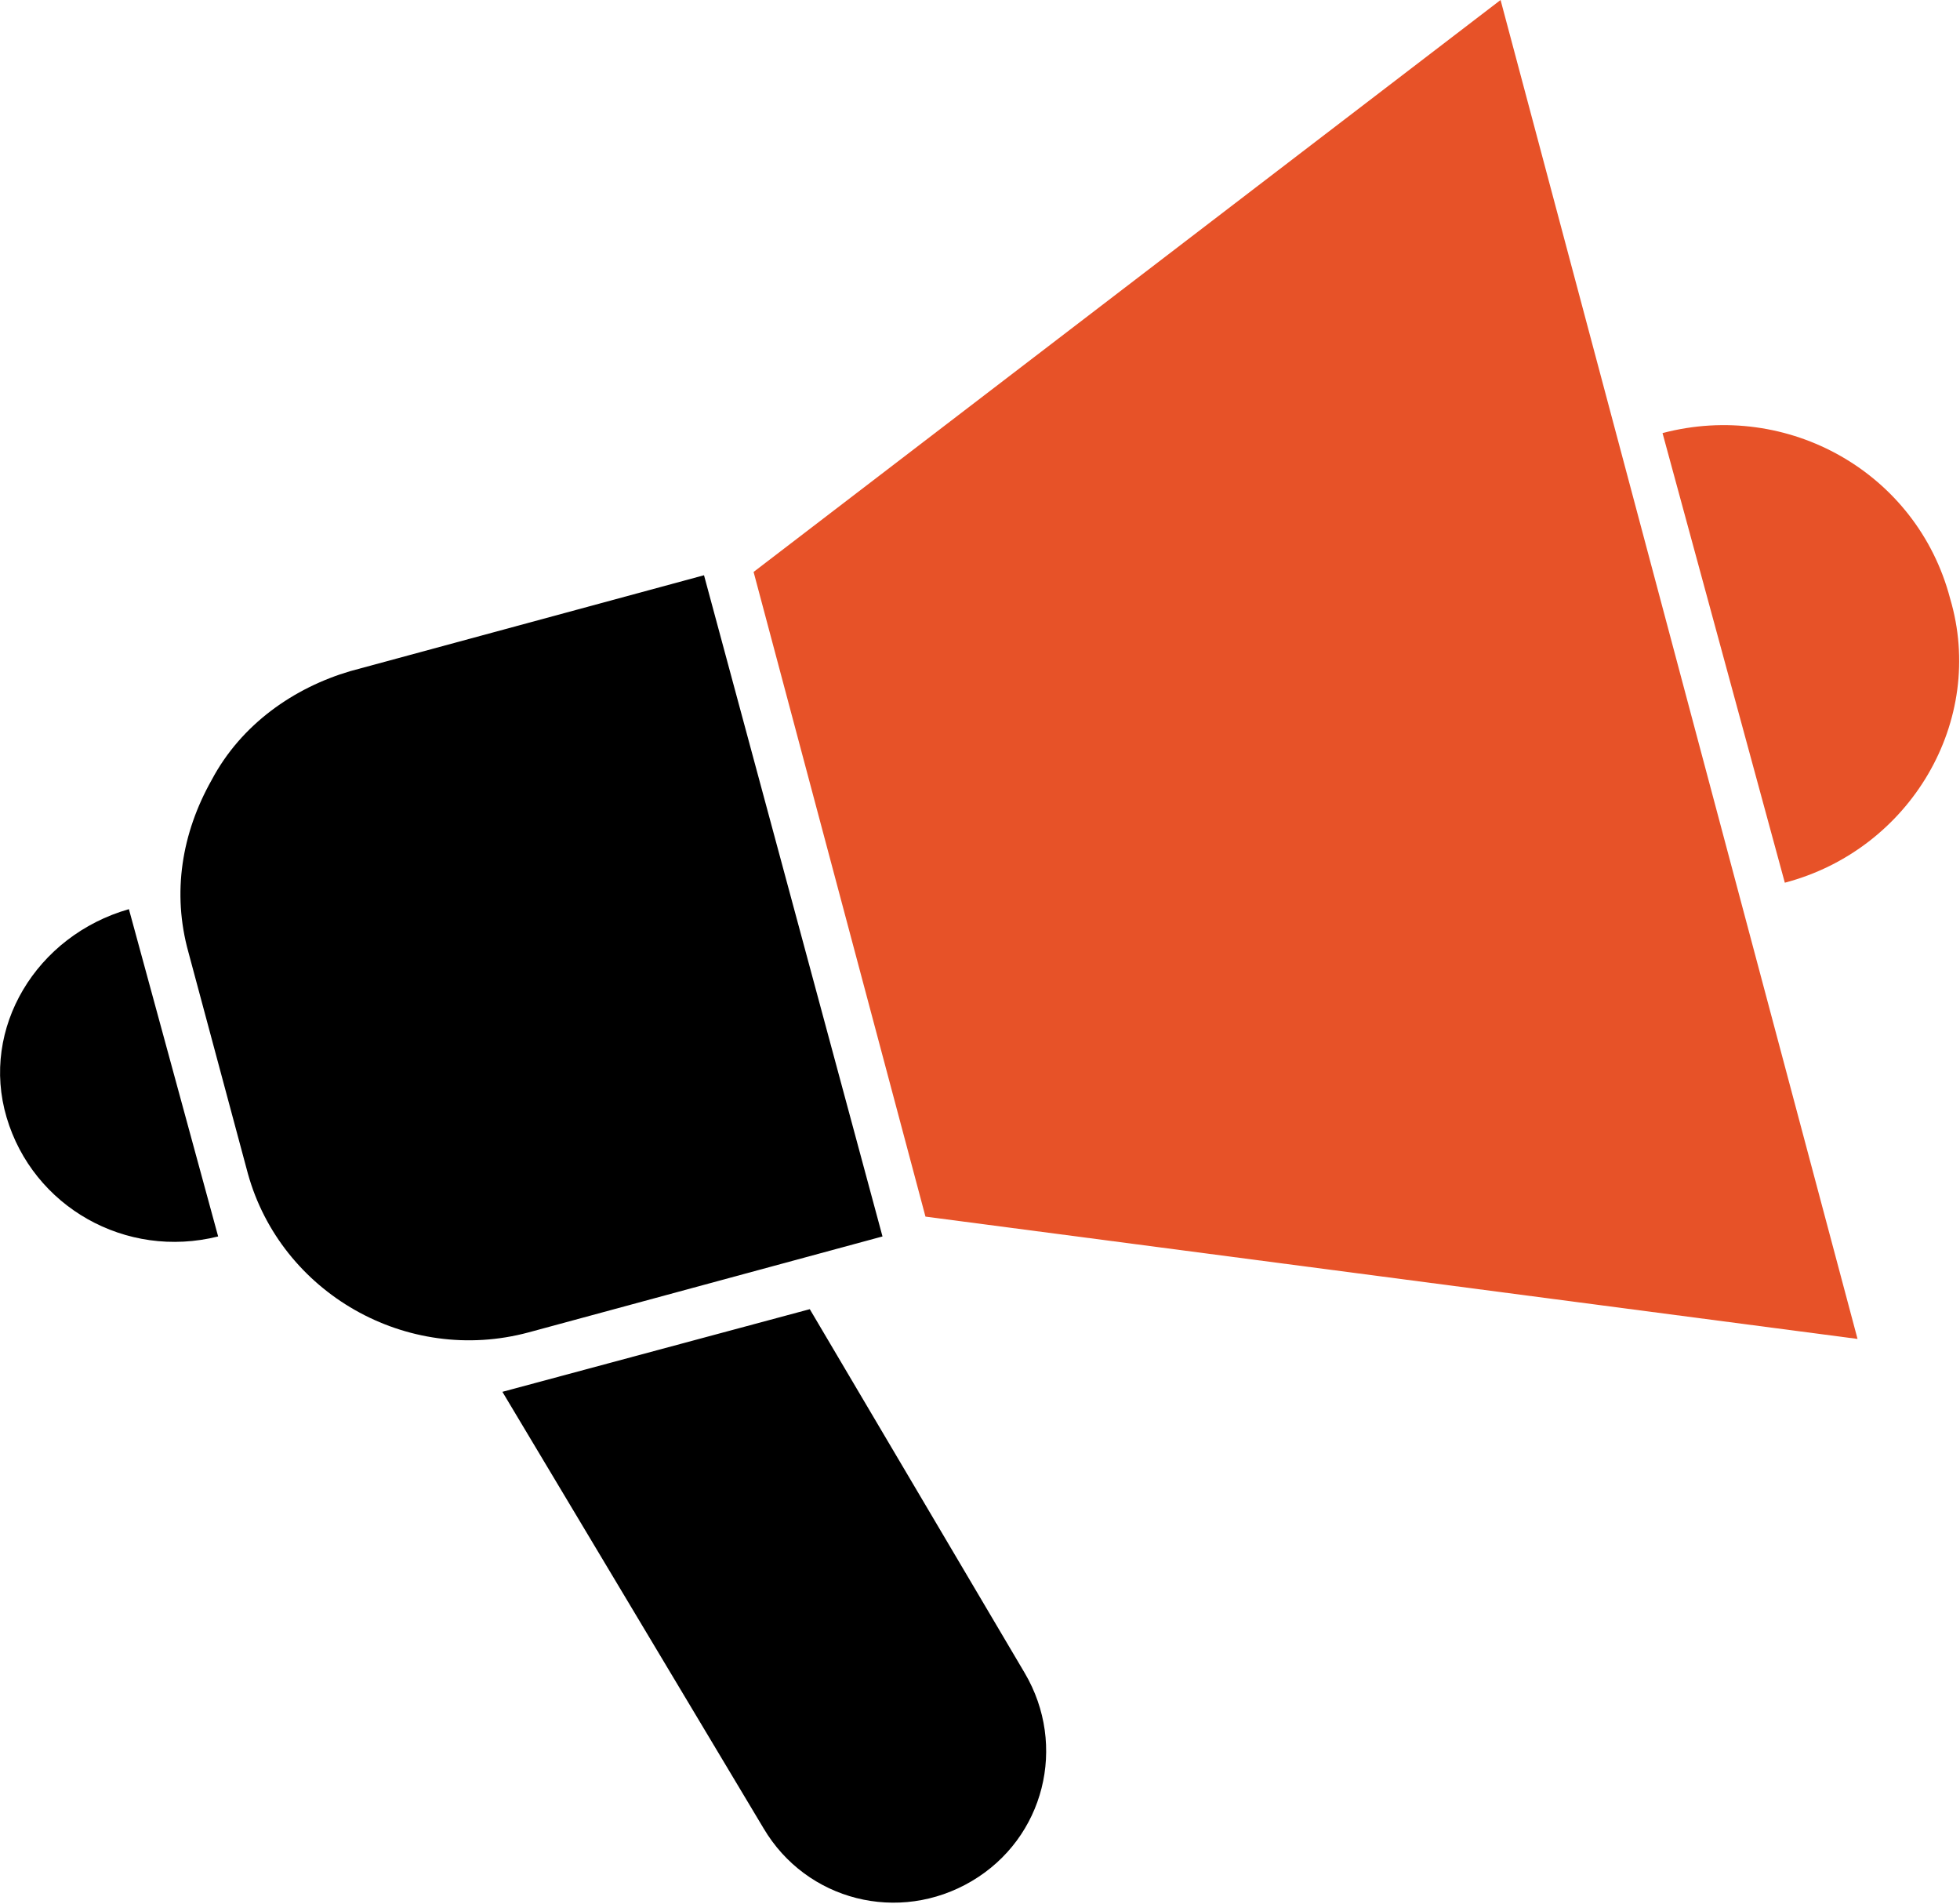
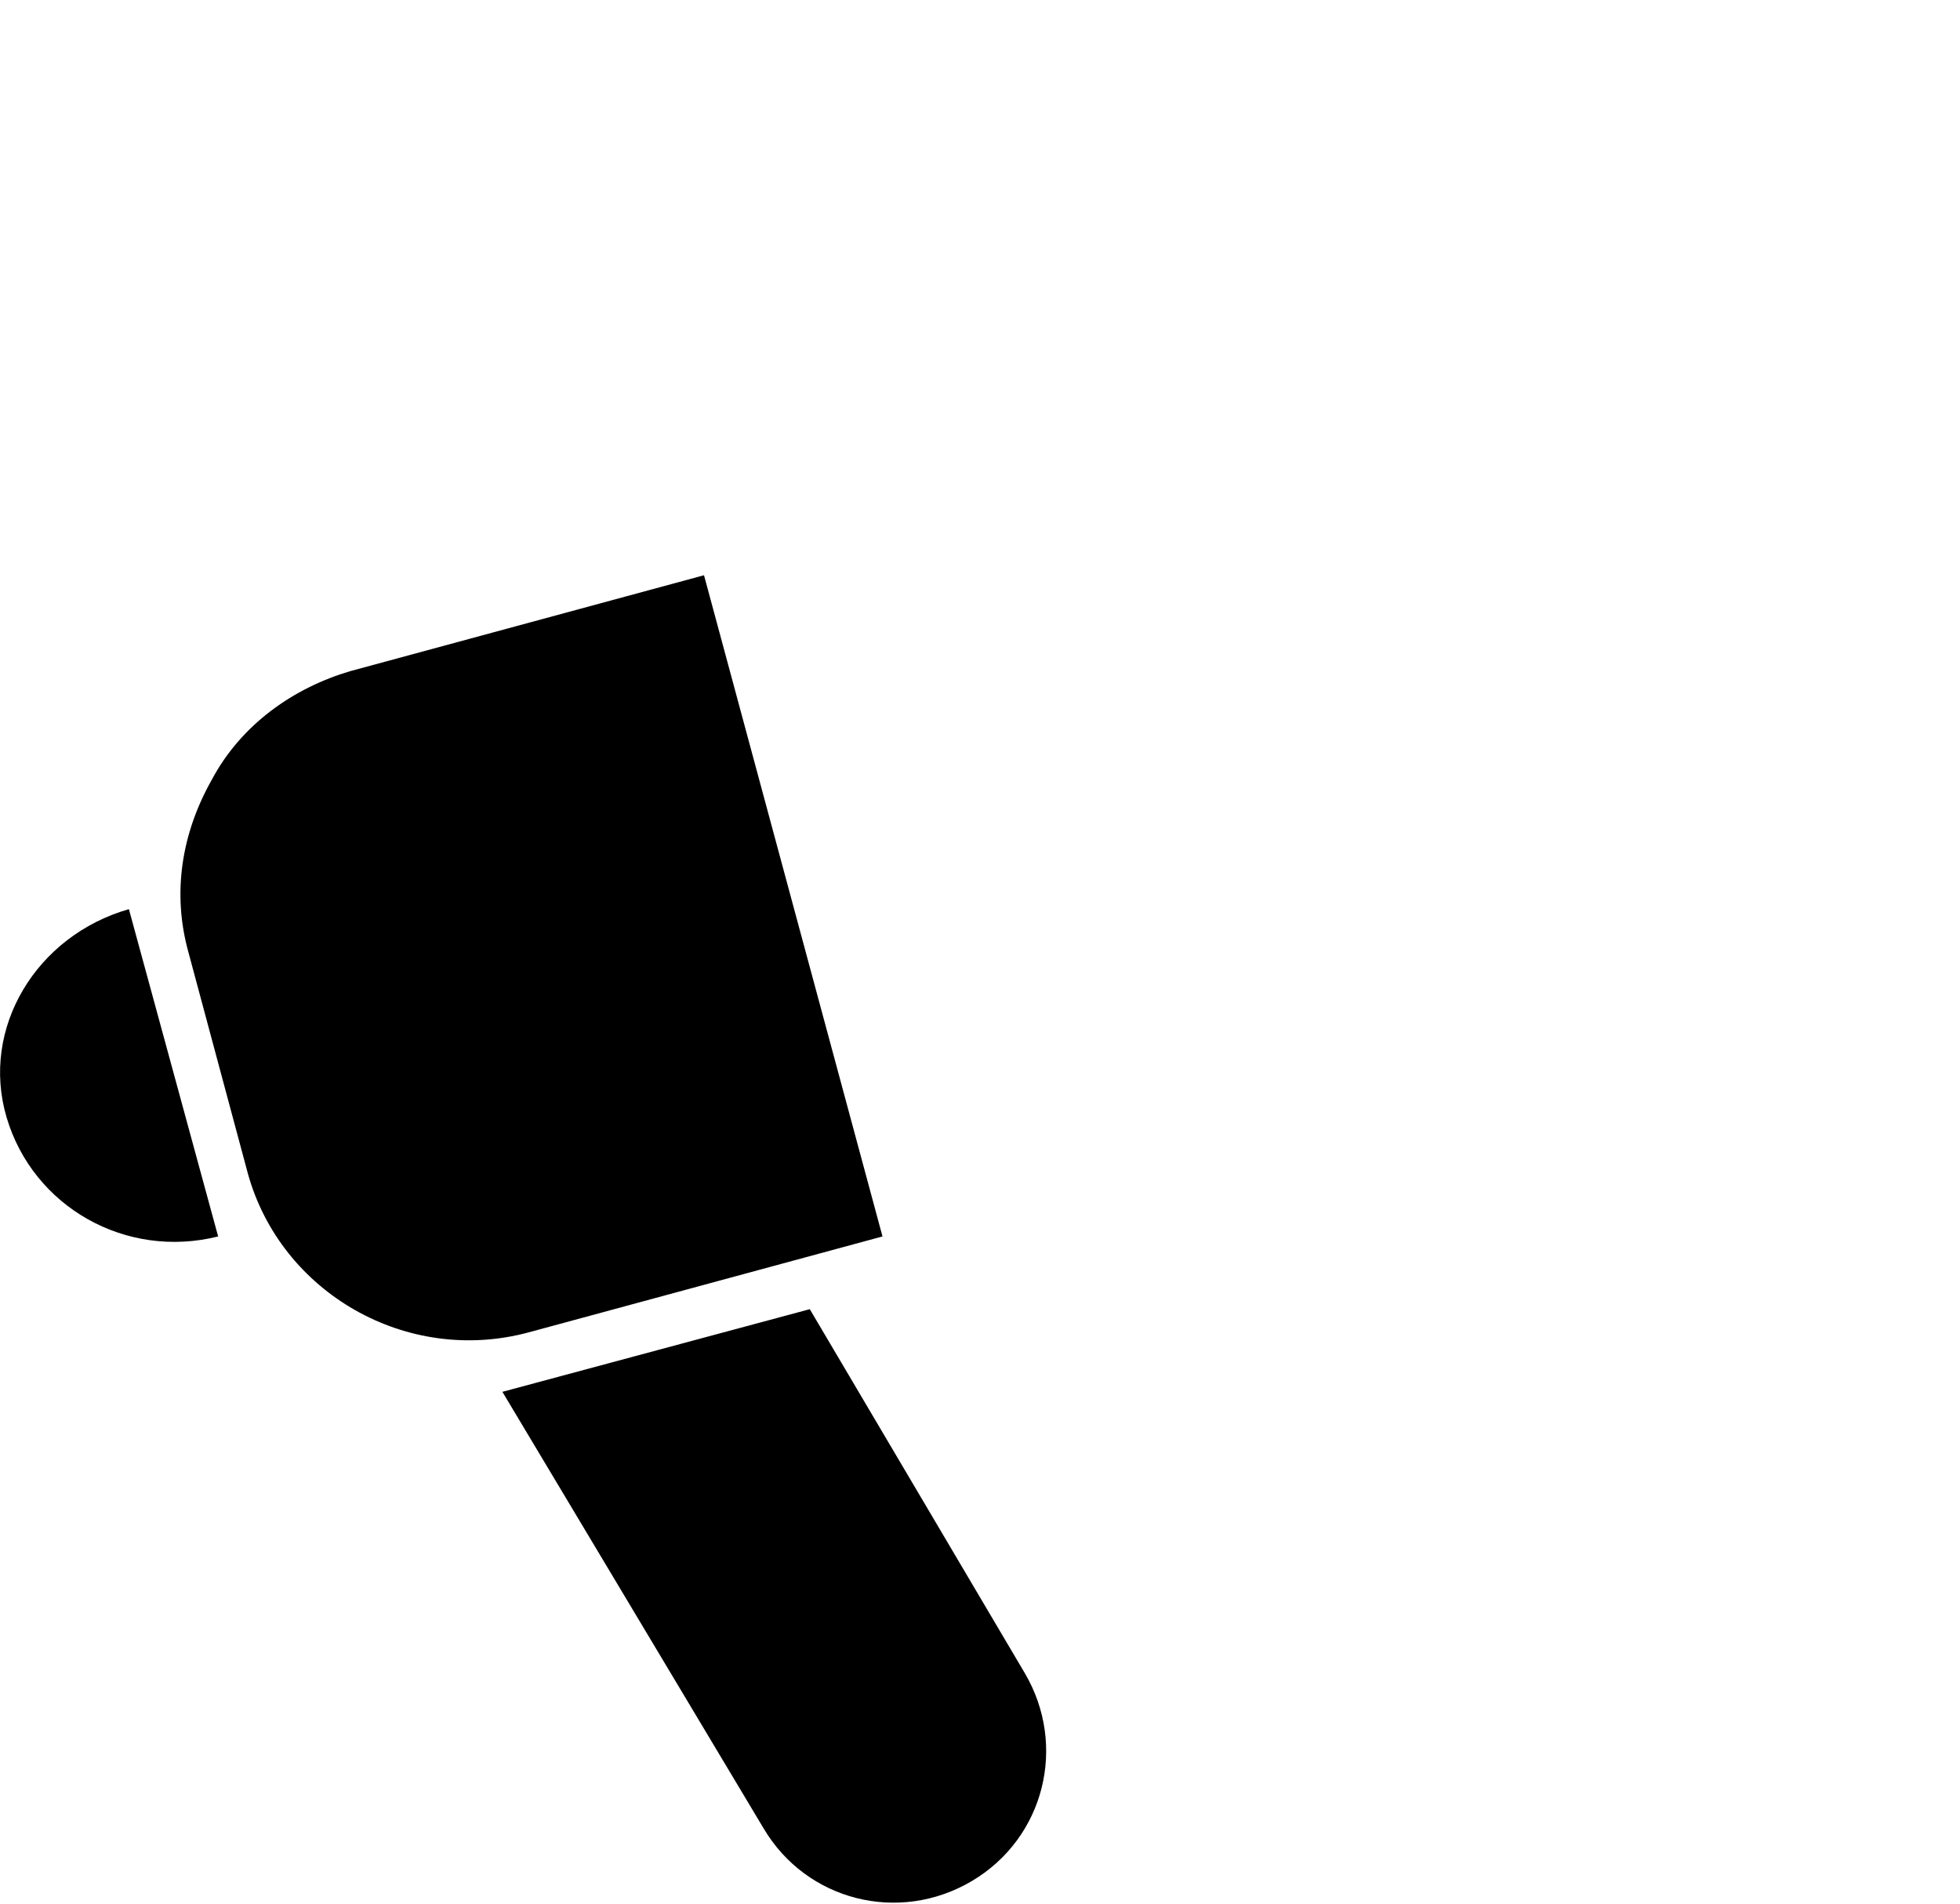
<svg xmlns="http://www.w3.org/2000/svg" x="0" y="0" viewBox="0 0 59.3 57.6">
  <style>.st0{fill-rule:evenodd;clip-rule:evenodd;fill:#e75228}</style>
-   <path class="st0" d="m28 36.8 28.2 3.7L45.4 0 22.8 17.3 28 36.8z" />
  <path d="m10.6 20.3 10.7-2.9 5.4 20L16 40.3c-3.7 1-7.5-1.2-8.5-4.8l-1.8-6.7c-.5-1.8-.2-3.6.7-5.2.9-1.7 2.5-2.8 4.2-3.3zm18.8 36.6c-2.2 1.3-5 .6-6.3-1.6l-7.9-13.2 9.3-2.5 6.5 11c1.3 2.2.6 5-1.6 6.3zM3.9 27.5l2.7 9.9c-2.8.7-5.6-.9-6.4-3.6-.8-2.7.9-5.5 3.7-6.3z" style="fill-rule:evenodd;clip-rule:evenodd" />
-   <path class="st0" d="m54 26.7-3.7-13.6c3.8-1 7.7 1.2 8.7 5 1.1 3.7-1.2 7.6-5 8.6z" />
</svg>